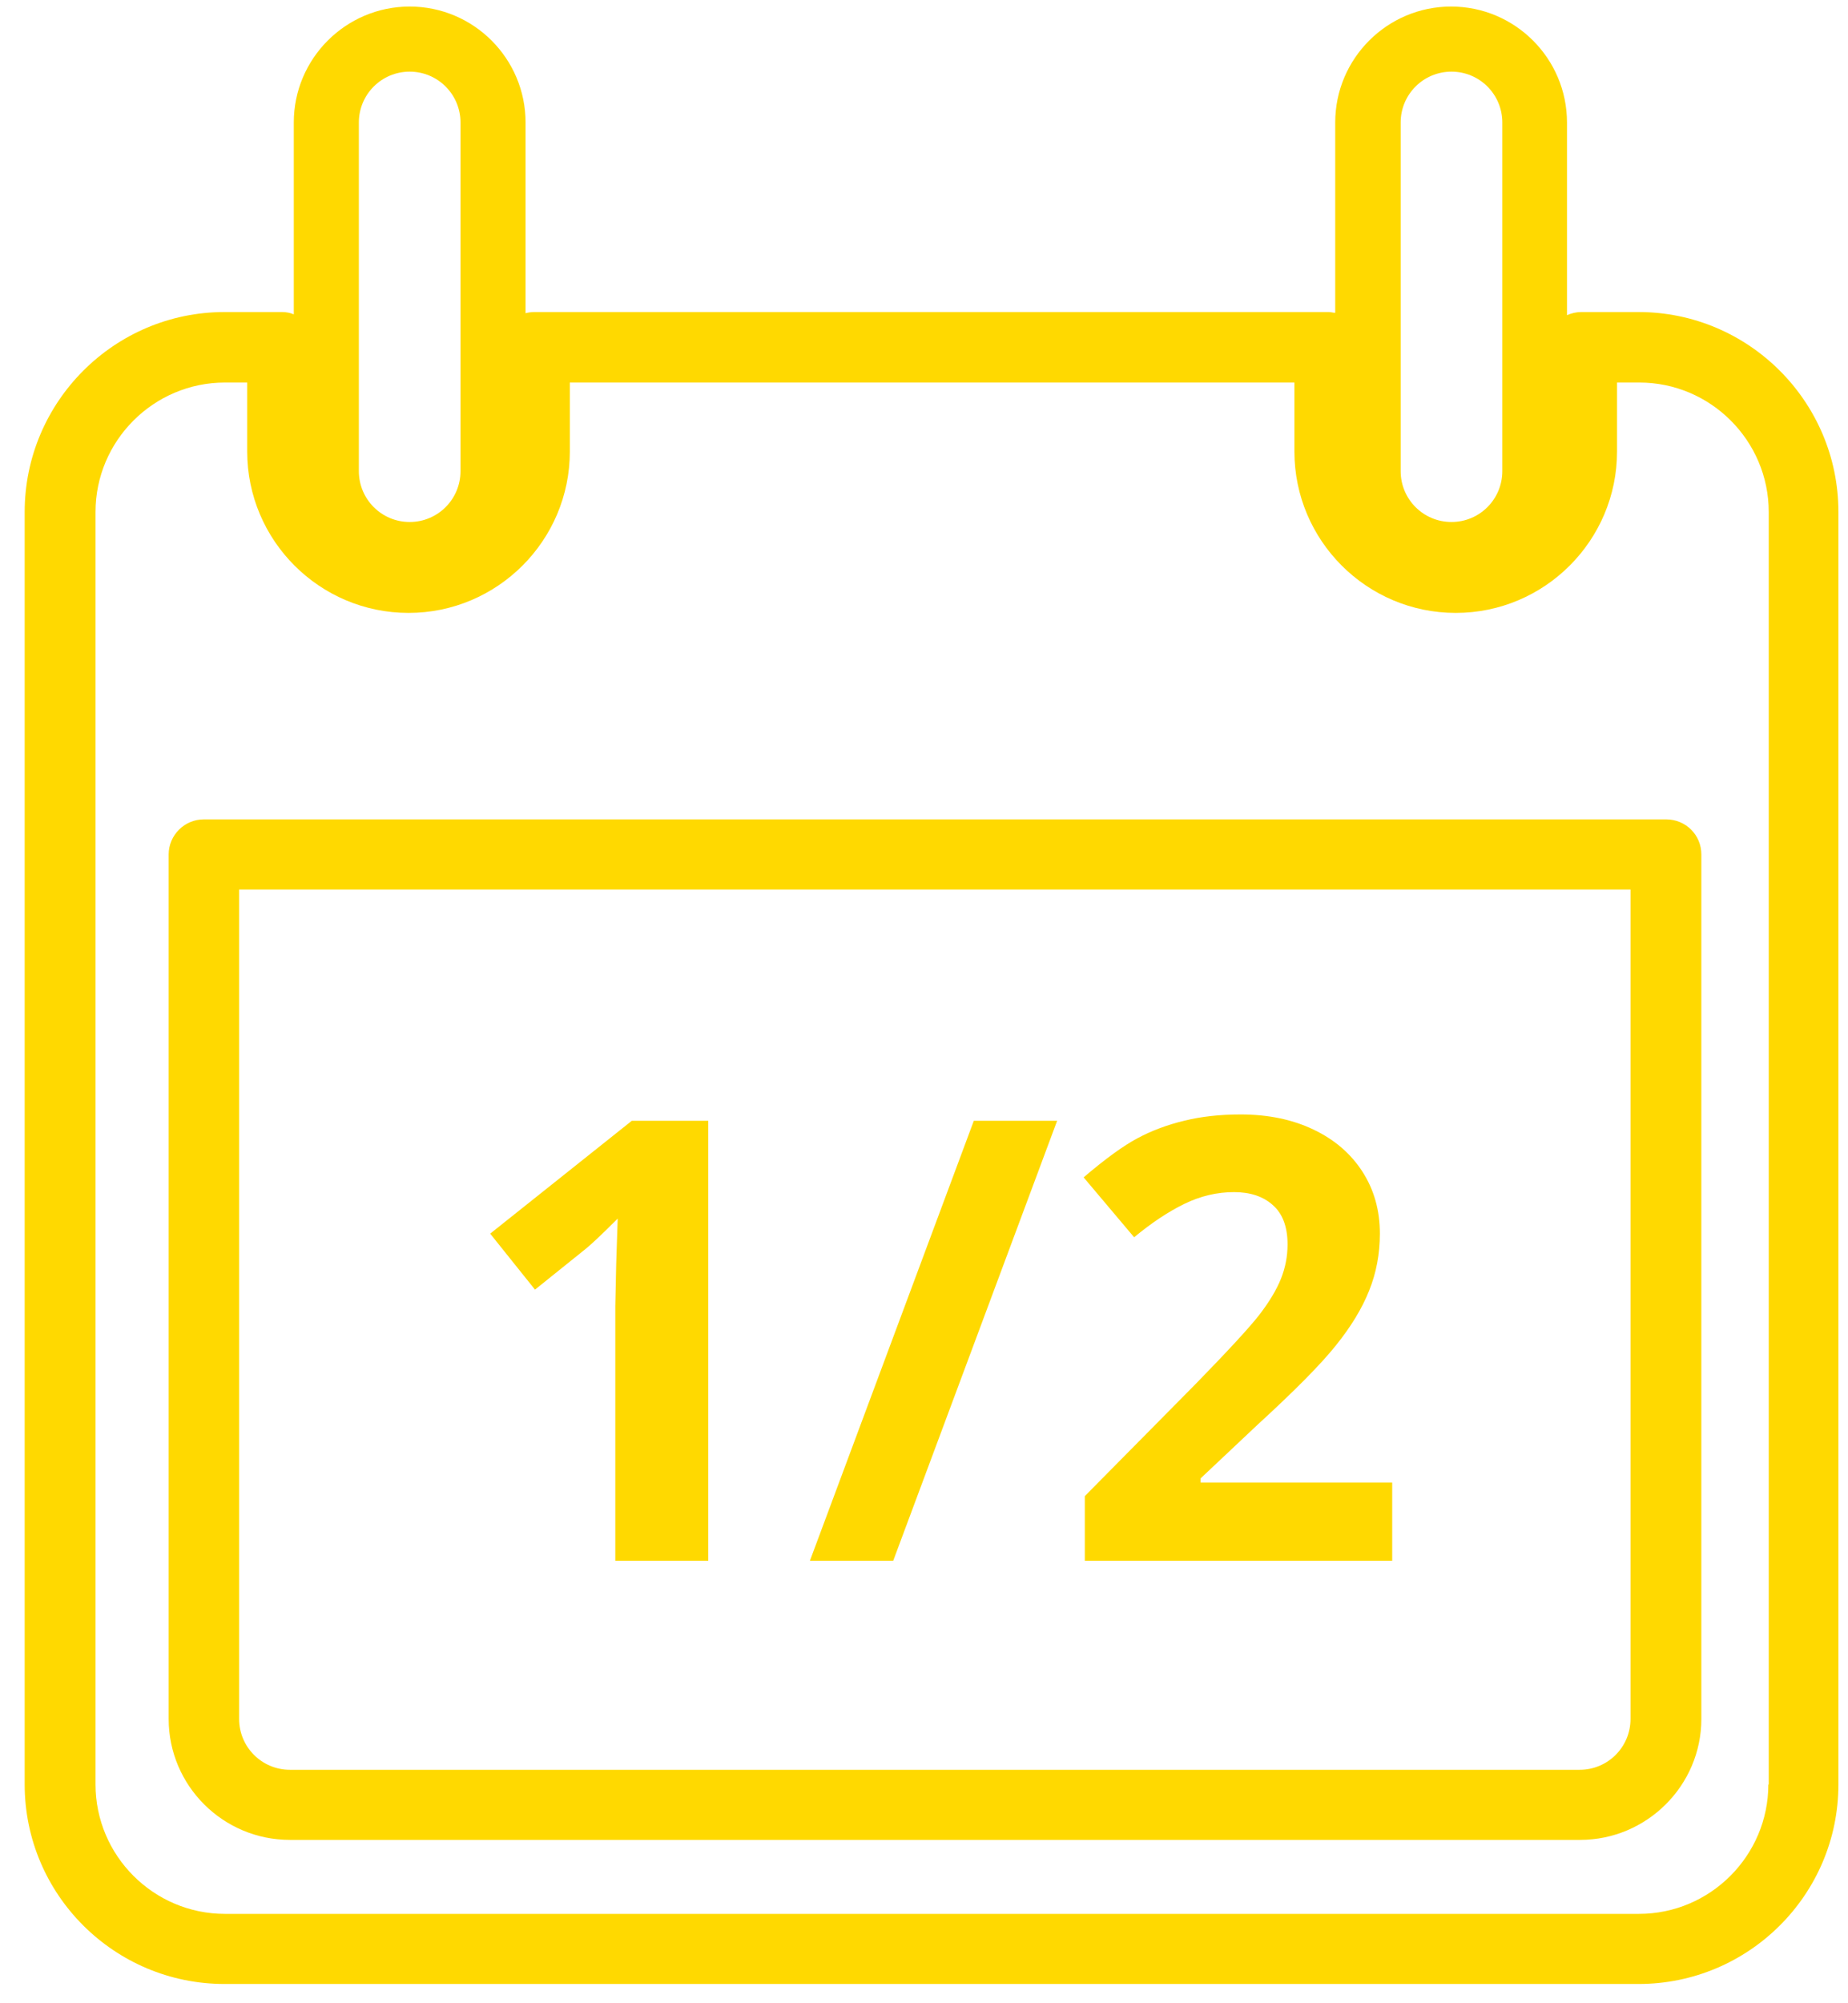
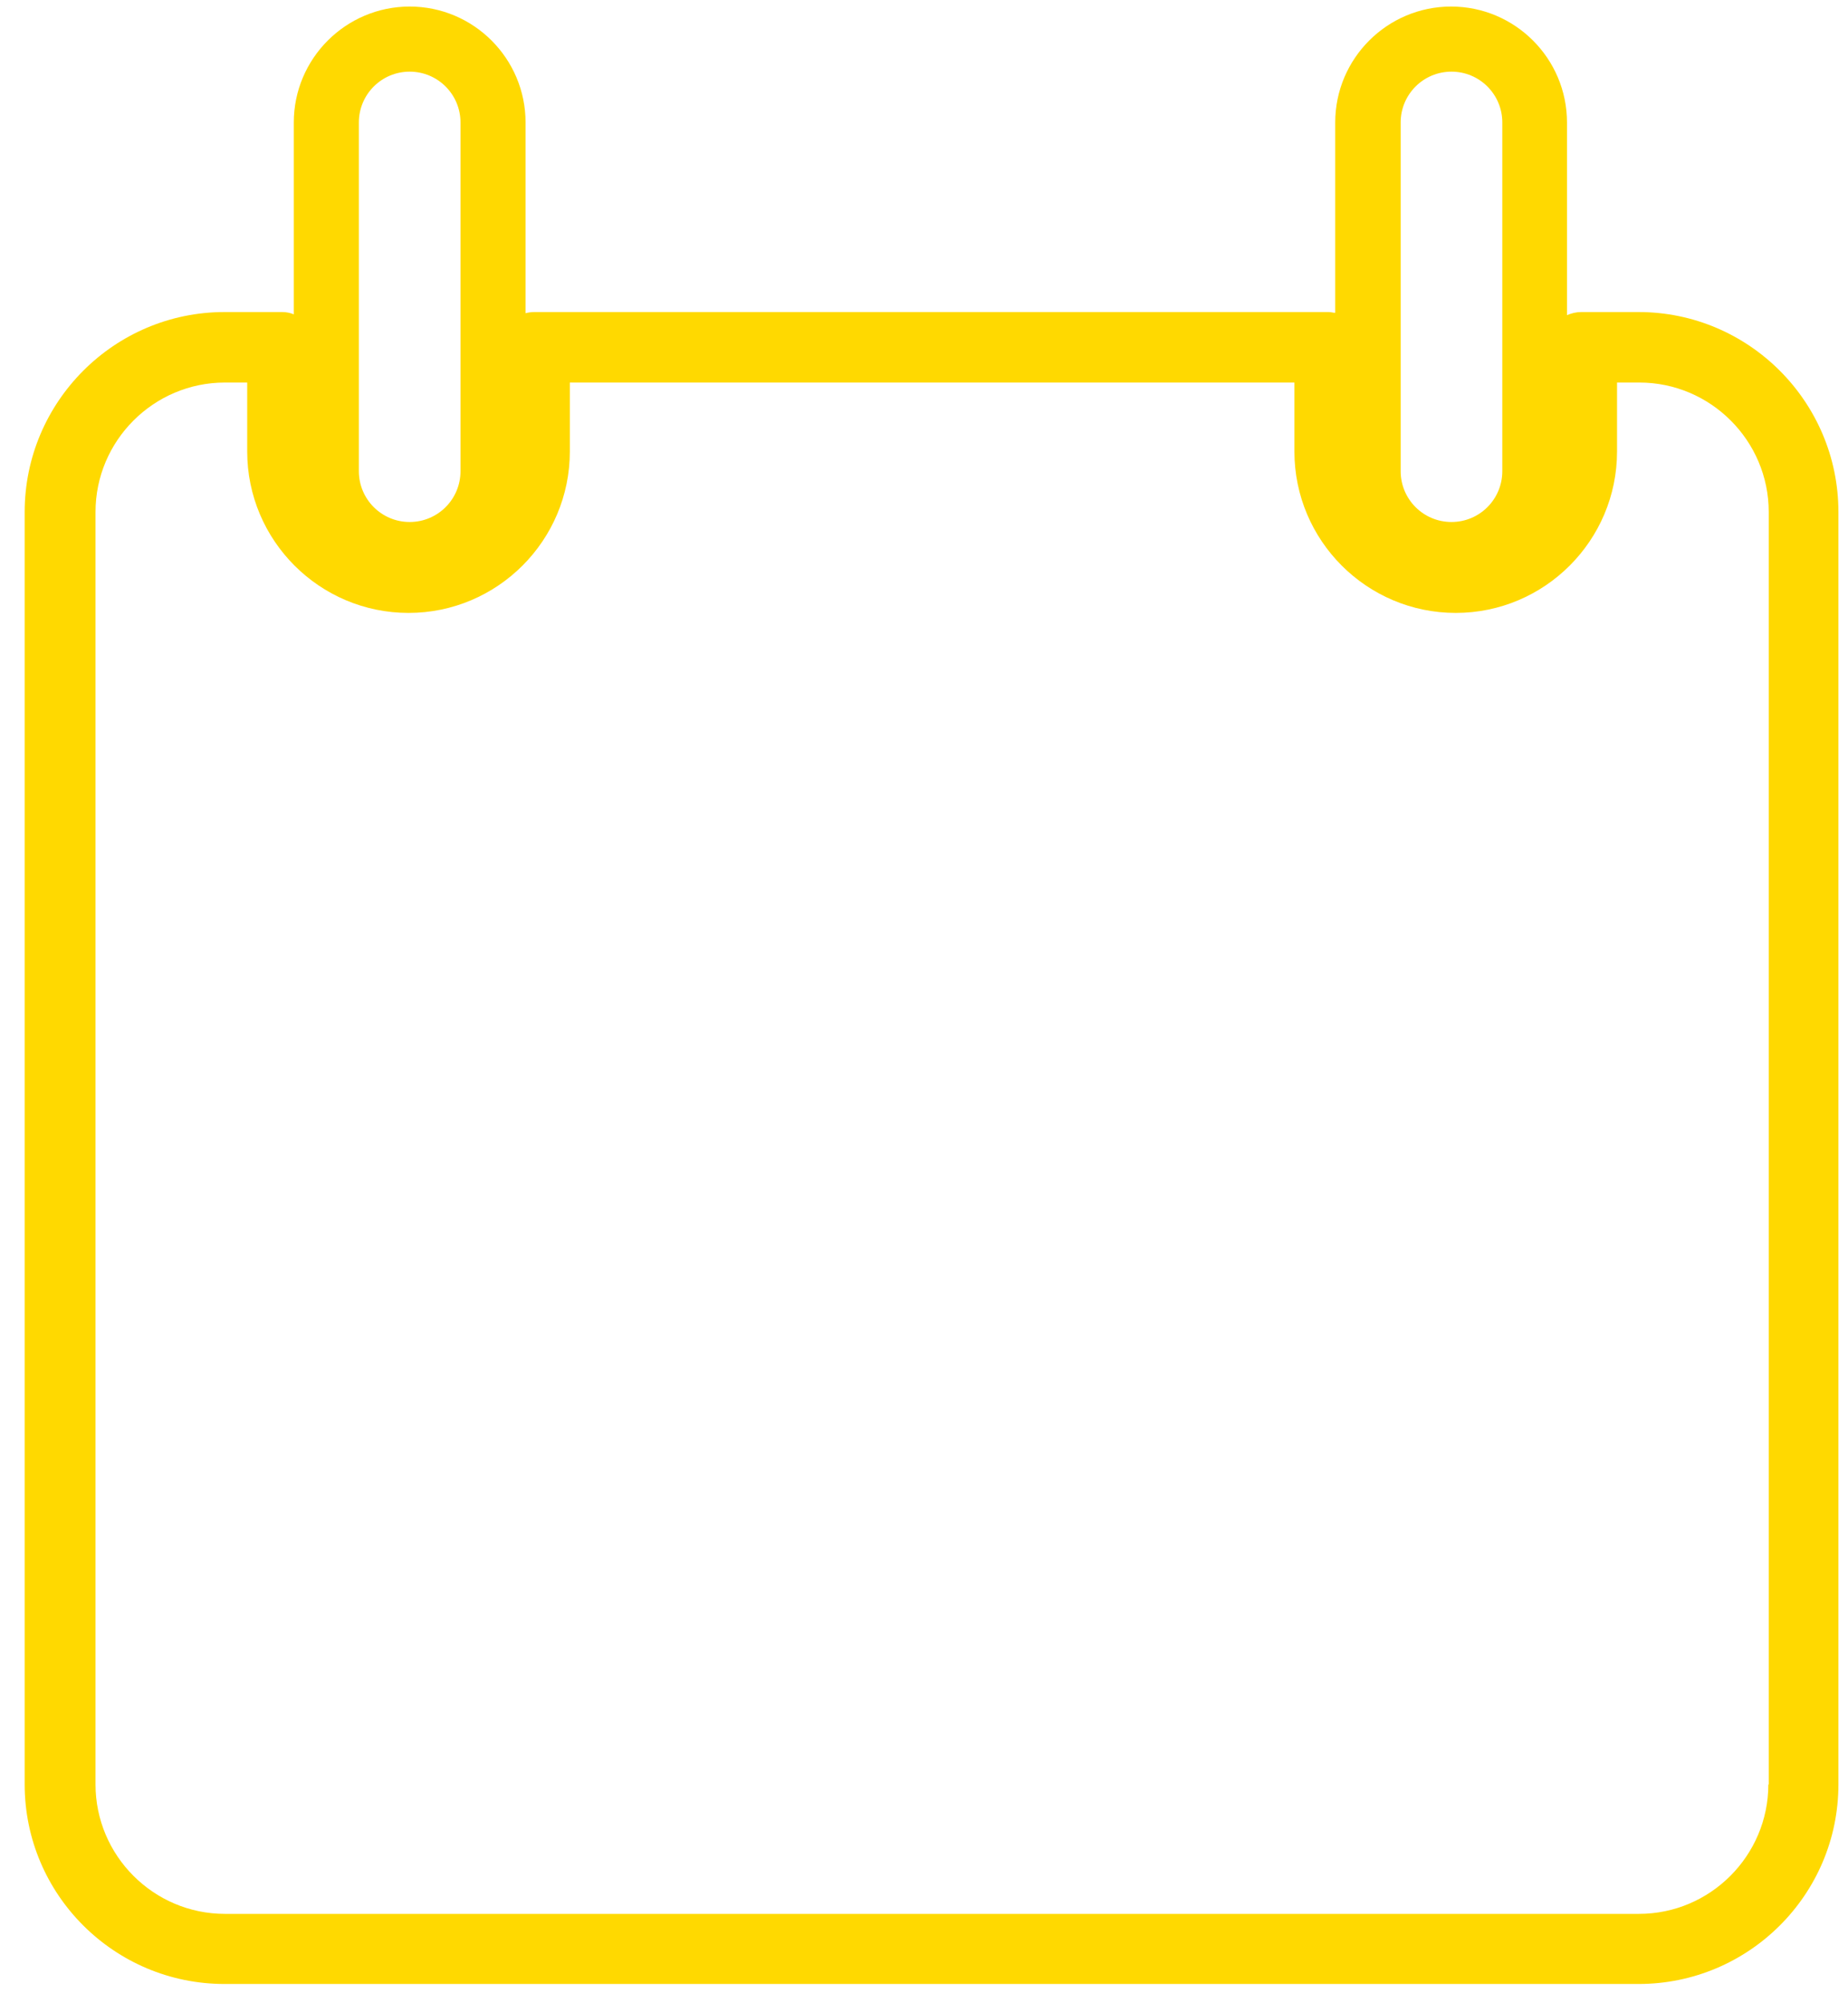
<svg xmlns="http://www.w3.org/2000/svg" width="48" height="52" viewBox="0 0 48 52" fill="none">
  <path d="M42.571 8.1H41.071C40.941 8.1 40.821 8.13 40.701 8.18V3.18C40.701 1.52 39.351 0.17 37.691 0.17C36.031 0.17 34.681 1.52 34.681 3.18V8.12C34.631 8.12 34.571 8.1 34.511 8.1H13.881C13.801 8.1 13.731 8.11 13.651 8.13V3.18C13.651 1.52 12.301 0.17 10.641 0.17C8.981 0.17 7.631 1.52 7.631 3.18V8.16C7.541 8.12 7.431 8.1 7.331 8.1H5.831C2.971 8.1 0.641 10.43 0.641 13.29V46.32C0.641 49.18 2.971 51.5 5.831 51.5H42.561C45.421 51.5 47.751 49.18 47.751 46.32V13.29C47.751 10.43 45.421 8.1 42.561 8.1H42.571ZM36.381 3.18C36.381 2.45 36.971 1.86 37.701 1.86C38.431 1.86 39.021 2.45 39.021 3.18V12.23C39.021 12.96 38.431 13.55 37.701 13.55C36.971 13.55 36.381 12.96 36.381 12.23V3.18ZM9.321 3.18C9.321 2.45 9.911 1.86 10.641 1.86C11.371 1.86 11.961 2.45 11.961 3.18V12.23C11.961 12.96 11.371 13.55 10.641 13.55C9.911 13.55 9.321 12.96 9.321 12.23V3.18ZM45.931 46.32C45.931 48.17 44.421 49.68 42.571 49.68H5.841C3.991 49.68 2.481 48.17 2.481 46.32V13.29C2.481 11.44 3.991 9.93 5.841 9.93H6.421V11.72C6.421 14.03 8.301 15.91 10.611 15.91C12.921 15.91 14.801 14.03 14.801 11.72V9.93H33.621V11.72C33.621 14.03 35.501 15.91 37.811 15.91C40.121 15.91 42.001 14.03 42.001 11.72V9.93H42.581C44.431 9.93 45.941 11.44 45.941 13.29V46.32H45.931Z" fill="#FFD900" />
-   <path d="M43.271 21.27H5.291C4.791 21.27 4.381 21.68 4.381 22.18V44.62C4.381 46.35 5.791 47.76 7.531 47.76H41.041C42.771 47.76 44.191 46.35 44.191 44.62V22.18C44.191 21.67 43.781 21.27 43.281 21.27H43.271ZM42.351 44.62C42.351 45.35 41.761 45.94 41.031 45.94H7.531C6.801 45.94 6.211 45.35 6.211 44.62V23.09H42.351V44.62Z" fill="#FFD900" />
-   <path d="M18.396 40.515H15.982V33.906L16.005 32.82L16.044 31.632C15.643 32.033 15.364 32.297 15.208 32.422L13.896 33.476L12.732 32.023L16.411 29.093H18.396V40.515ZM27.458 29.093L23.2 40.515H21.036L25.294 29.093H27.458ZM36.161 40.515H28.177V38.836L31.044 35.937C31.893 35.067 32.448 34.466 32.708 34.132C32.969 33.794 33.156 33.481 33.271 33.195C33.385 32.908 33.443 32.612 33.443 32.304C33.443 31.846 33.315 31.505 33.06 31.281C32.81 31.057 32.474 30.945 32.052 30.945C31.609 30.945 31.18 31.047 30.763 31.25C30.346 31.453 29.911 31.742 29.458 32.117L28.146 30.562C28.708 30.083 29.174 29.744 29.544 29.547C29.914 29.349 30.318 29.198 30.755 29.093C31.193 28.984 31.682 28.929 32.224 28.929C32.937 28.929 33.568 29.059 34.114 29.32C34.661 29.58 35.086 29.945 35.388 30.414C35.69 30.882 35.841 31.419 35.841 32.023C35.841 32.549 35.747 33.044 35.56 33.507C35.377 33.966 35.091 34.437 34.7 34.922C34.315 35.406 33.633 36.096 32.654 36.992L31.185 38.375V38.484H36.161V40.515Z" fill="#FFD900" />
</svg>